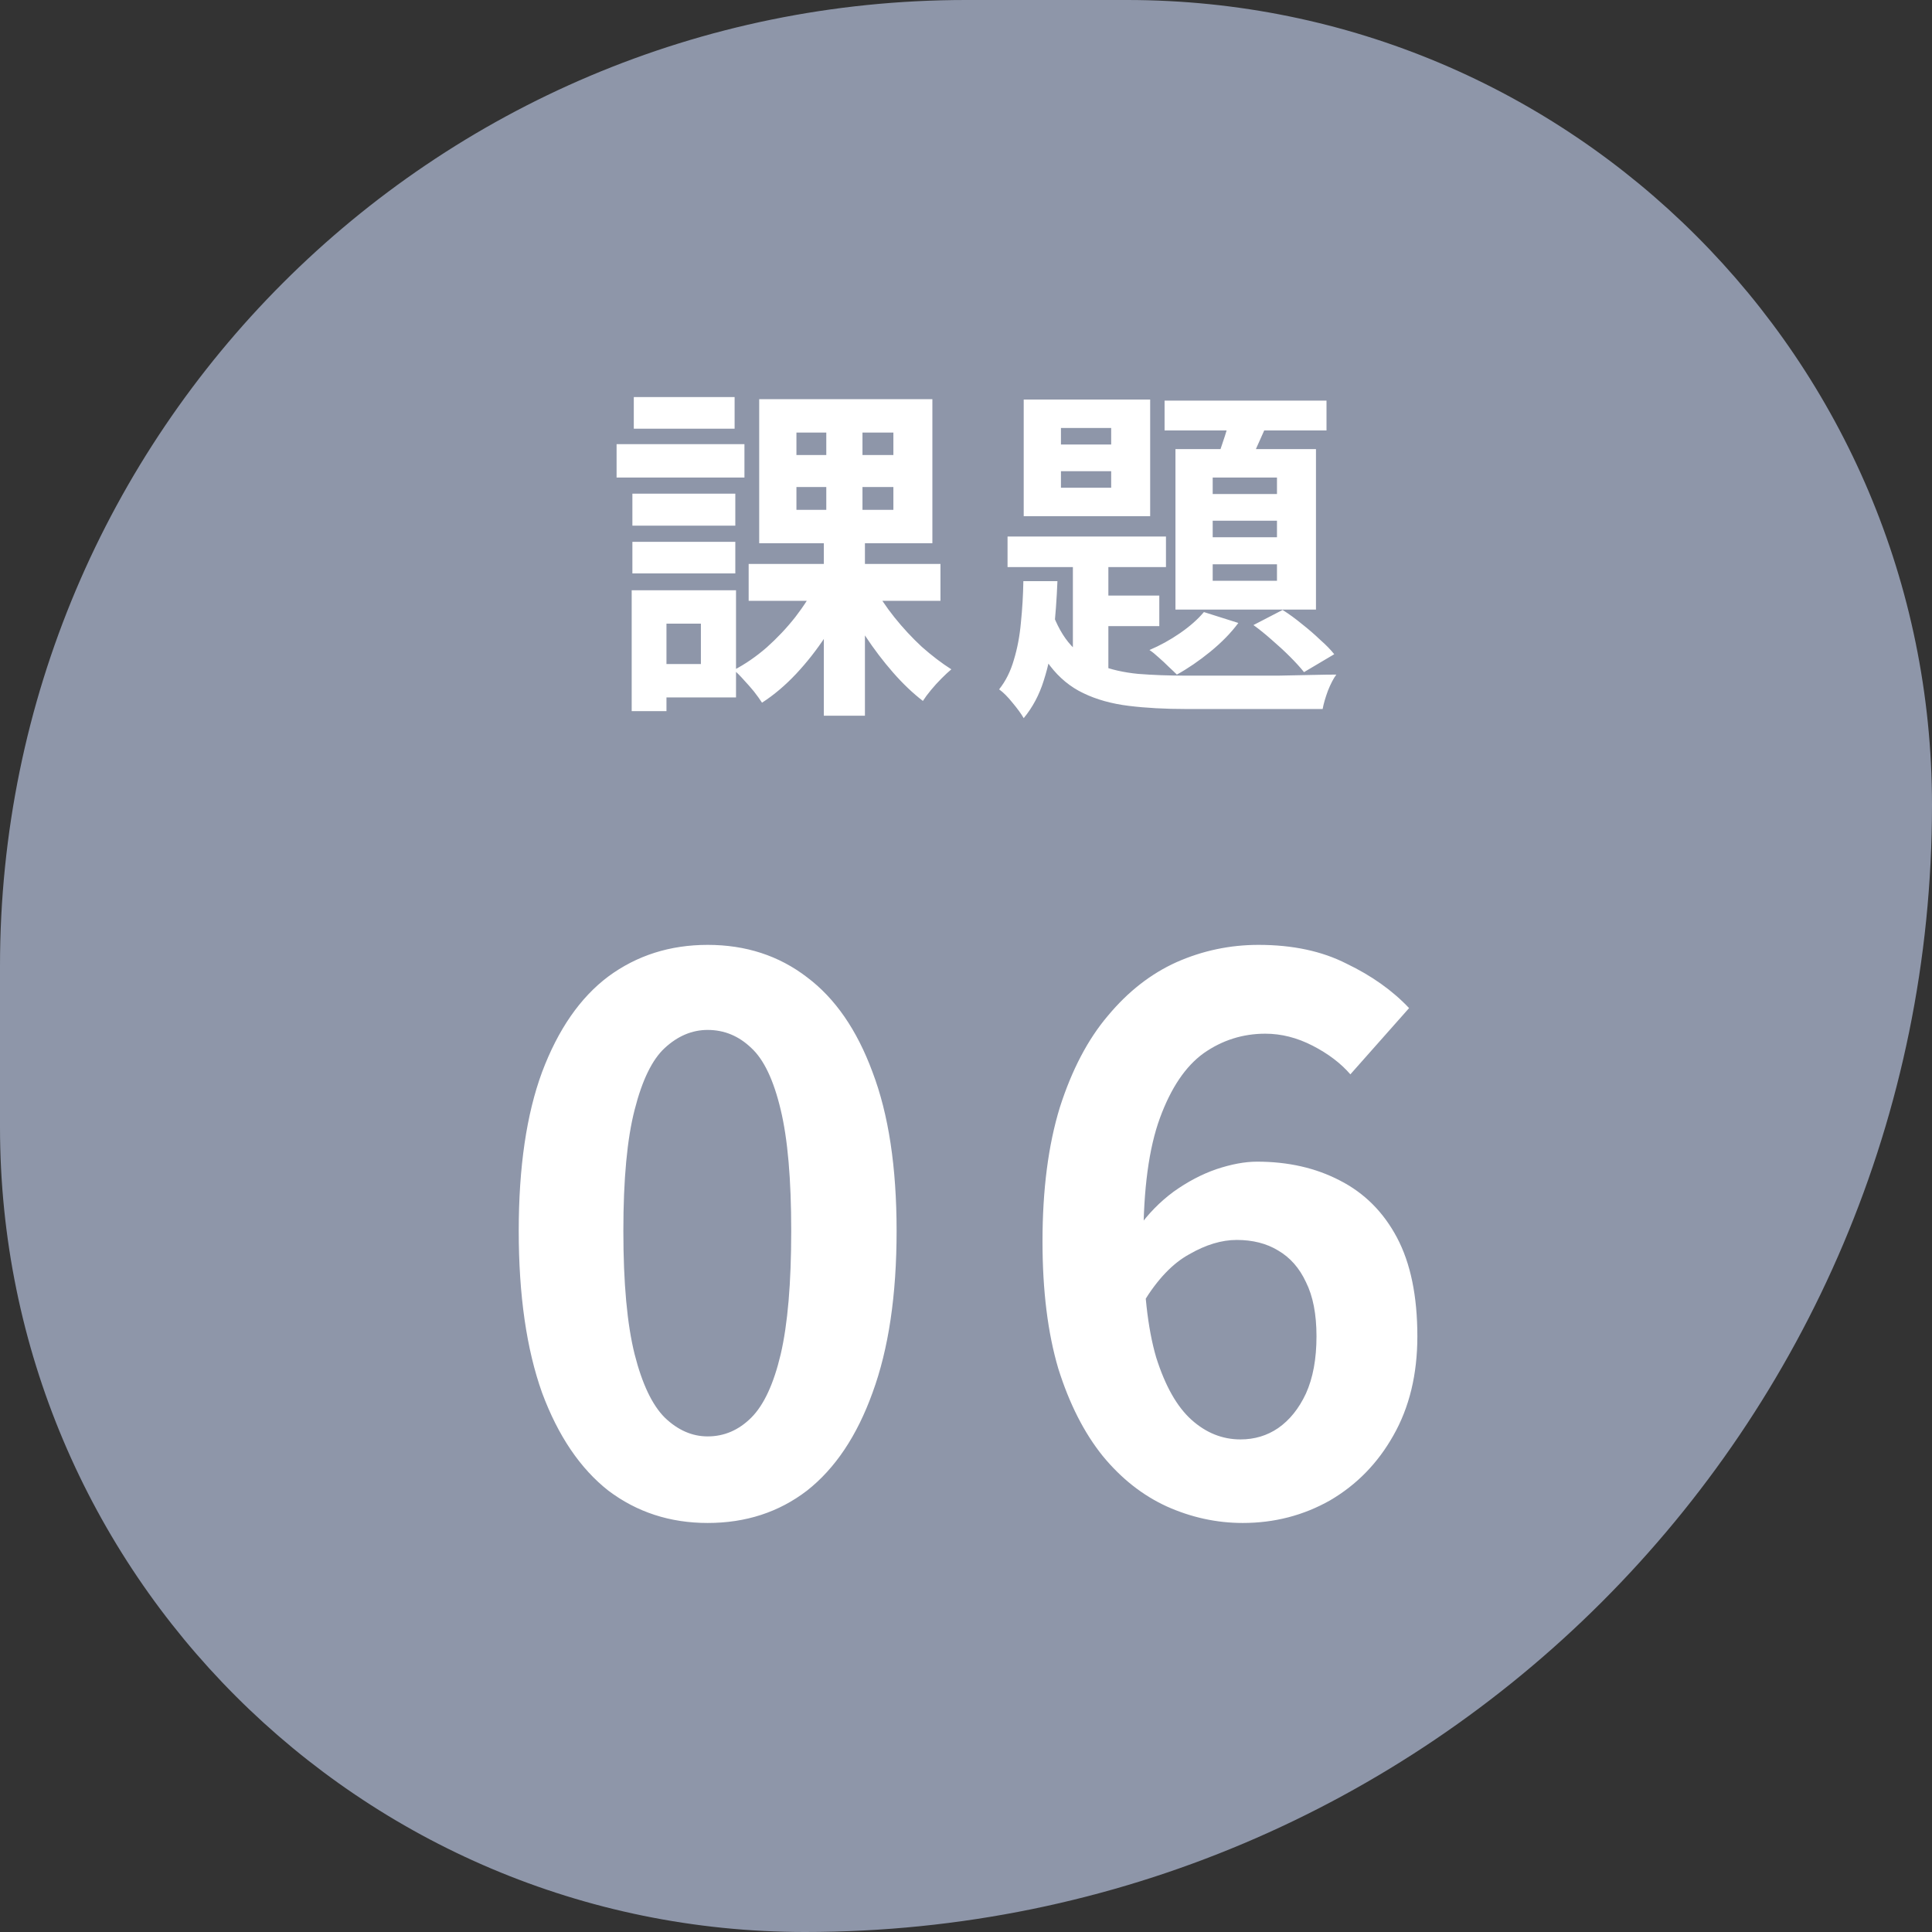
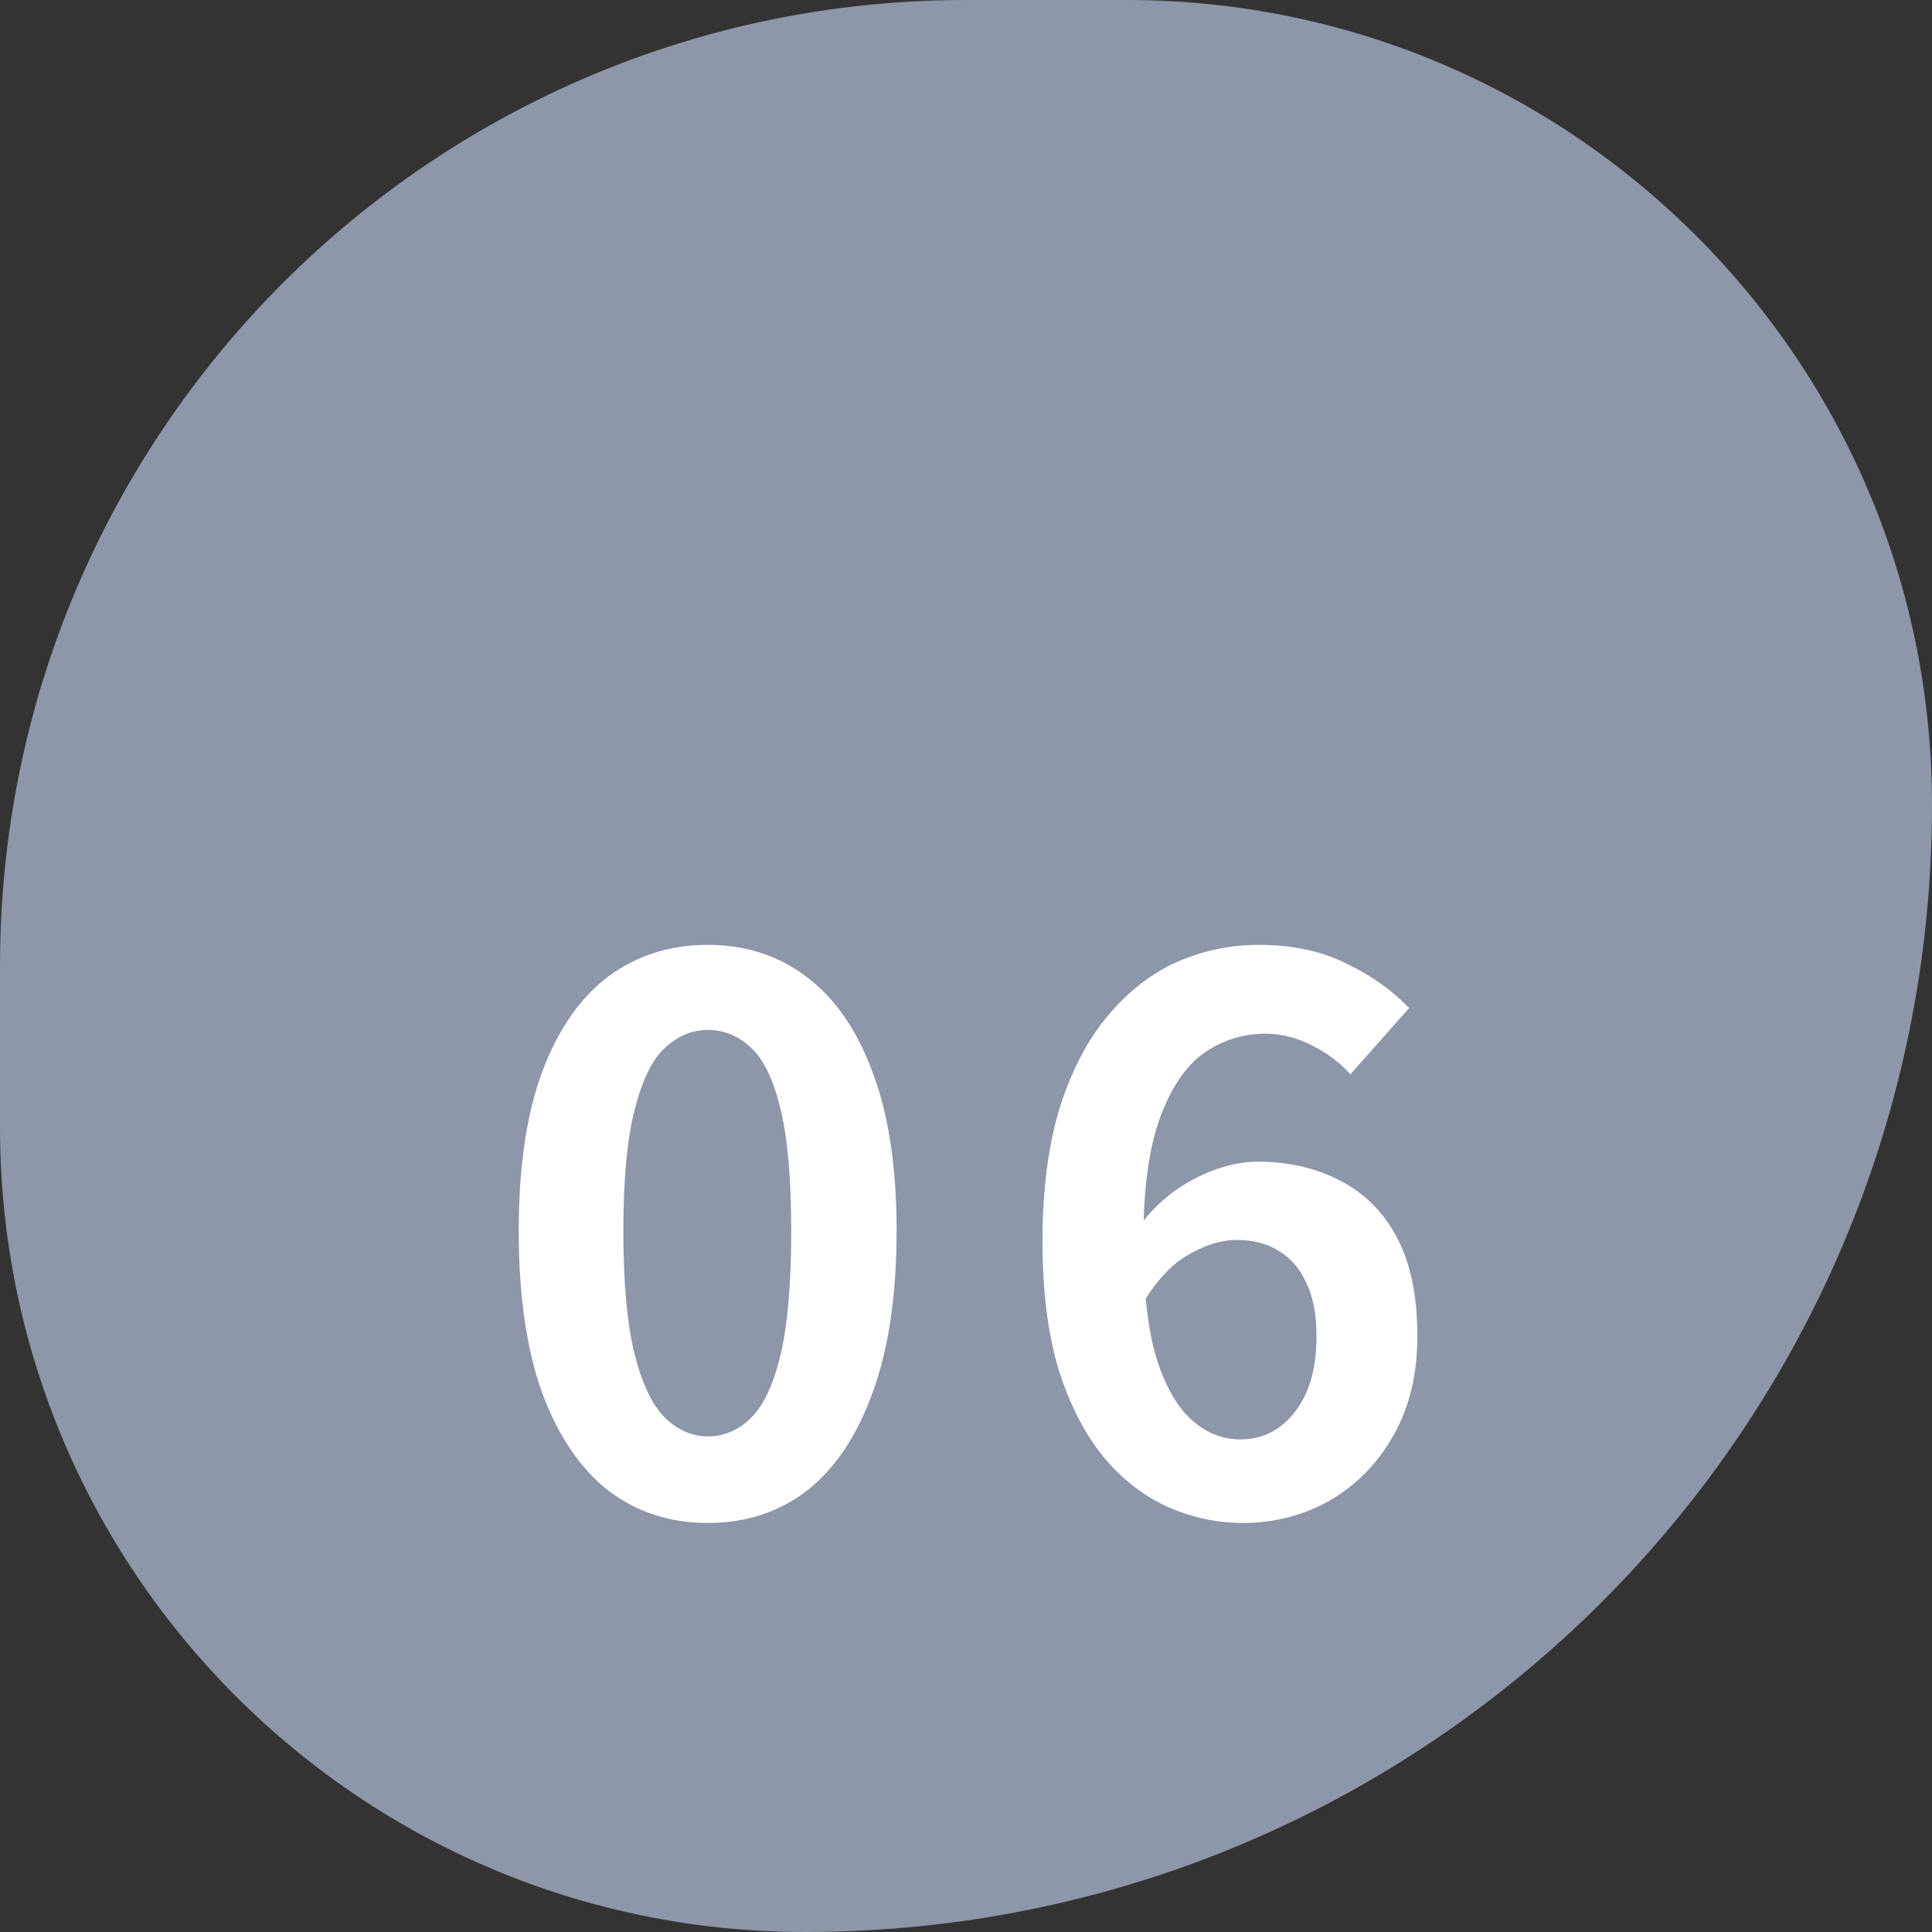
<svg xmlns="http://www.w3.org/2000/svg" width="77" height="77" viewBox="0 0 77 77" fill="none">
  <rect x="0" y="0" width="77" height="77" fill="#333333" stroke="none" />
  <path d="M0 38.5C0 17.237 17.237 0 38.5 0H44.917C62.636 0 77 14.364 77 32.083C77 56.89 56.89 77 32.083 77C14.364 77 0 62.636 0 44.917V38.5Z" fill="#8E96A9" />
  <path d="M19.354 33.028C19.354 20.463 29.54 10.278 42.104 10.278C51.079 10.278 58.354 17.553 58.354 26.528V40.778C58.354 51.547 49.624 60.278 38.854 60.278C28.084 60.278 19.354 51.547 19.354 40.778V33.028Z" fill="#8E96A9" />
-   <path d="M29.838 22.476H37.482V23.946H29.838V22.476ZM34.808 23.344C35.032 23.764 35.312 24.184 35.648 24.604C35.984 25.024 36.348 25.416 36.74 25.78C37.141 26.134 37.533 26.433 37.916 26.676C37.804 26.769 37.673 26.89 37.524 27.04C37.375 27.189 37.235 27.343 37.104 27.502C36.973 27.66 36.866 27.805 36.782 27.936C36.381 27.628 35.984 27.25 35.592 26.802C35.2 26.354 34.831 25.868 34.486 25.346C34.15 24.823 33.861 24.305 33.618 23.792L34.808 23.344ZM31.742 19.41V20.32H35.606V19.41H31.742ZM31.742 17.24V18.136H35.606V17.24H31.742ZM30.258 15.91H37.16V21.65H30.258V15.91ZM32.554 23.246L33.814 23.666C33.562 24.244 33.259 24.809 32.904 25.36C32.549 25.901 32.157 26.4 31.728 26.858C31.299 27.315 30.846 27.698 30.37 28.006C30.286 27.875 30.179 27.726 30.048 27.558C29.917 27.399 29.782 27.245 29.642 27.096C29.502 26.937 29.371 26.806 29.25 26.704C29.698 26.47 30.132 26.172 30.552 25.808C30.972 25.434 31.355 25.028 31.7 24.59C32.045 24.142 32.33 23.694 32.554 23.246ZM32.932 16.582H34.374V21.02H34.472V28.524H32.834V21.02H32.932V16.582ZM25.204 19.676H29.306V20.95H25.204V19.676ZM25.26 15.826H29.278V17.086H25.26V15.826ZM25.204 21.594H29.306V22.854H25.204V21.594ZM24.574 17.702H29.67V19.032H24.574V17.702ZM25.932 23.526H29.334V27.796H25.932V26.466H27.934V24.856H25.932V23.526ZM25.176 23.526H26.562V28.342H25.176V23.526ZM42.284 18.78V19.438H44.286V18.78H42.284ZM42.284 17.058V17.716H44.286V17.058H42.284ZM40.8 15.924H45.84V20.572H40.8V15.924ZM40.156 21.384H46.47V22.602H40.156V21.384ZM46.414 15.966H52.868V17.156H46.414V15.966ZM42.76 21.762H44.174V27.39L42.76 26.592V21.762ZM43.502 23.736H46.204V24.954H43.502V23.736ZM49.116 16.26L50.642 16.582C50.465 16.974 50.287 17.37 50.11 17.772C49.942 18.164 49.788 18.495 49.648 18.766L48.444 18.444C48.565 18.136 48.691 17.776 48.822 17.366C48.953 16.955 49.051 16.586 49.116 16.26ZM48.332 20.754V21.412H50.894V20.754H48.332ZM48.332 22.49V23.148H50.894V22.49H48.332ZM48.332 19.032V19.69H50.894V19.032H48.332ZM46.848 17.898H52.448V24.296H46.848V17.898ZM47.982 24.394L49.354 24.828C49.065 25.22 48.691 25.602 48.234 25.976C47.786 26.34 47.343 26.643 46.904 26.886C46.82 26.802 46.713 26.699 46.582 26.578C46.451 26.447 46.316 26.321 46.176 26.2C46.045 26.078 45.924 25.98 45.812 25.906C46.232 25.728 46.638 25.504 47.03 25.234C47.422 24.963 47.739 24.683 47.982 24.394ZM40.786 23.162H42.144C42.116 23.871 42.065 24.566 41.99 25.248C41.915 25.92 41.785 26.545 41.598 27.124C41.421 27.693 41.155 28.192 40.8 28.622C40.697 28.444 40.548 28.239 40.352 28.006C40.165 27.772 39.988 27.595 39.82 27.474C40.081 27.147 40.277 26.755 40.408 26.298C40.548 25.84 40.641 25.346 40.688 24.814C40.744 24.272 40.777 23.722 40.786 23.162ZM41.906 24.324C42.111 24.912 42.373 25.378 42.69 25.724C43.007 26.069 43.385 26.33 43.824 26.508C44.272 26.685 44.785 26.802 45.364 26.858C45.943 26.904 46.587 26.928 47.296 26.928C47.492 26.928 47.781 26.928 48.164 26.928C48.547 26.928 48.981 26.928 49.466 26.928C49.951 26.928 50.441 26.928 50.936 26.928C51.431 26.918 51.883 26.909 52.294 26.9C52.705 26.89 53.027 26.886 53.26 26.886C53.148 27.035 53.036 27.25 52.924 27.53C52.821 27.81 52.751 28.052 52.714 28.258H51.636H47.296C46.437 28.258 45.667 28.216 44.986 28.132C44.305 28.048 43.703 27.88 43.18 27.628C42.667 27.385 42.223 27.021 41.85 26.536C41.477 26.05 41.164 25.416 40.912 24.632L41.906 24.324ZM49.956 24.912L51.118 24.31C51.37 24.468 51.627 24.655 51.888 24.87C52.149 25.075 52.392 25.285 52.616 25.5C52.849 25.705 53.036 25.896 53.176 26.074L51.972 26.788C51.823 26.601 51.636 26.396 51.412 26.172C51.188 25.948 50.945 25.724 50.684 25.5C50.432 25.276 50.189 25.08 49.956 24.912Z" fill="white" />
  <path d="M28.204 60.698C26.704 60.698 25.384 60.268 24.244 59.408C23.124 58.528 22.244 57.228 21.604 55.508C20.984 53.768 20.674 51.618 20.674 49.058C20.674 46.518 20.984 44.408 21.604 42.728C22.244 41.028 23.124 39.758 24.244 38.918C25.384 38.078 26.704 37.658 28.204 37.658C29.724 37.658 31.044 38.088 32.164 38.948C33.284 39.788 34.154 41.048 34.774 42.728C35.414 44.408 35.734 46.518 35.734 49.058C35.734 51.618 35.414 53.768 34.774 55.508C34.154 57.228 33.284 58.528 32.164 59.408C31.044 60.268 29.724 60.698 28.204 60.698ZM28.204 57.248C28.864 57.248 29.444 56.998 29.944 56.498C30.444 55.998 30.834 55.158 31.114 53.978C31.394 52.778 31.534 51.138 31.534 49.058C31.534 46.998 31.394 45.388 31.114 44.228C30.834 43.048 30.444 42.228 29.944 41.768C29.444 41.288 28.864 41.048 28.204 41.048C27.584 41.048 27.014 41.288 26.494 41.768C25.994 42.228 25.594 43.048 25.294 44.228C24.994 45.388 24.844 46.998 24.844 49.058C24.844 51.138 24.994 52.778 25.294 53.978C25.594 55.158 25.994 55.998 26.494 56.498C27.014 56.998 27.584 57.248 28.204 57.248ZM49.529 60.698C48.489 60.698 47.479 60.478 46.499 60.038C45.539 59.598 44.689 58.928 43.949 58.028C43.209 57.108 42.619 55.948 42.179 54.548C41.759 53.128 41.549 51.438 41.549 49.478C41.549 47.418 41.779 45.638 42.239 44.138C42.719 42.638 43.359 41.418 44.159 40.478C44.959 39.518 45.869 38.808 46.889 38.348C47.929 37.888 49.019 37.658 50.159 37.658C51.519 37.658 52.689 37.908 53.669 38.408C54.669 38.888 55.499 39.478 56.159 40.178L53.819 42.818C53.439 42.378 52.939 41.998 52.319 41.678C51.699 41.358 51.069 41.198 50.429 41.198C49.529 41.198 48.709 41.458 47.969 41.978C47.249 42.498 46.669 43.358 46.229 44.558C45.789 45.758 45.569 47.398 45.569 49.478C45.569 51.398 45.739 52.938 46.079 54.098C46.439 55.238 46.909 56.068 47.489 56.588C48.069 57.108 48.719 57.368 49.439 57.368C49.999 57.368 50.499 57.218 50.939 56.918C51.399 56.598 51.769 56.138 52.049 55.538C52.329 54.918 52.469 54.158 52.469 53.258C52.469 52.378 52.329 51.658 52.049 51.098C51.789 50.538 51.419 50.118 50.939 49.838C50.479 49.558 49.929 49.418 49.289 49.418C48.689 49.418 48.059 49.608 47.399 49.988C46.739 50.348 46.129 50.988 45.569 51.908L45.359 48.938C45.759 48.378 46.229 47.898 46.769 47.498C47.329 47.098 47.899 46.798 48.479 46.598C49.079 46.398 49.619 46.298 50.099 46.298C51.339 46.298 52.439 46.548 53.399 47.048C54.379 47.548 55.139 48.308 55.679 49.328C56.219 50.348 56.489 51.658 56.489 53.258C56.489 54.778 56.169 56.098 55.529 57.218C54.909 58.318 54.069 59.178 53.009 59.798C51.949 60.398 50.789 60.698 49.529 60.698Z" fill="white" />
</svg>